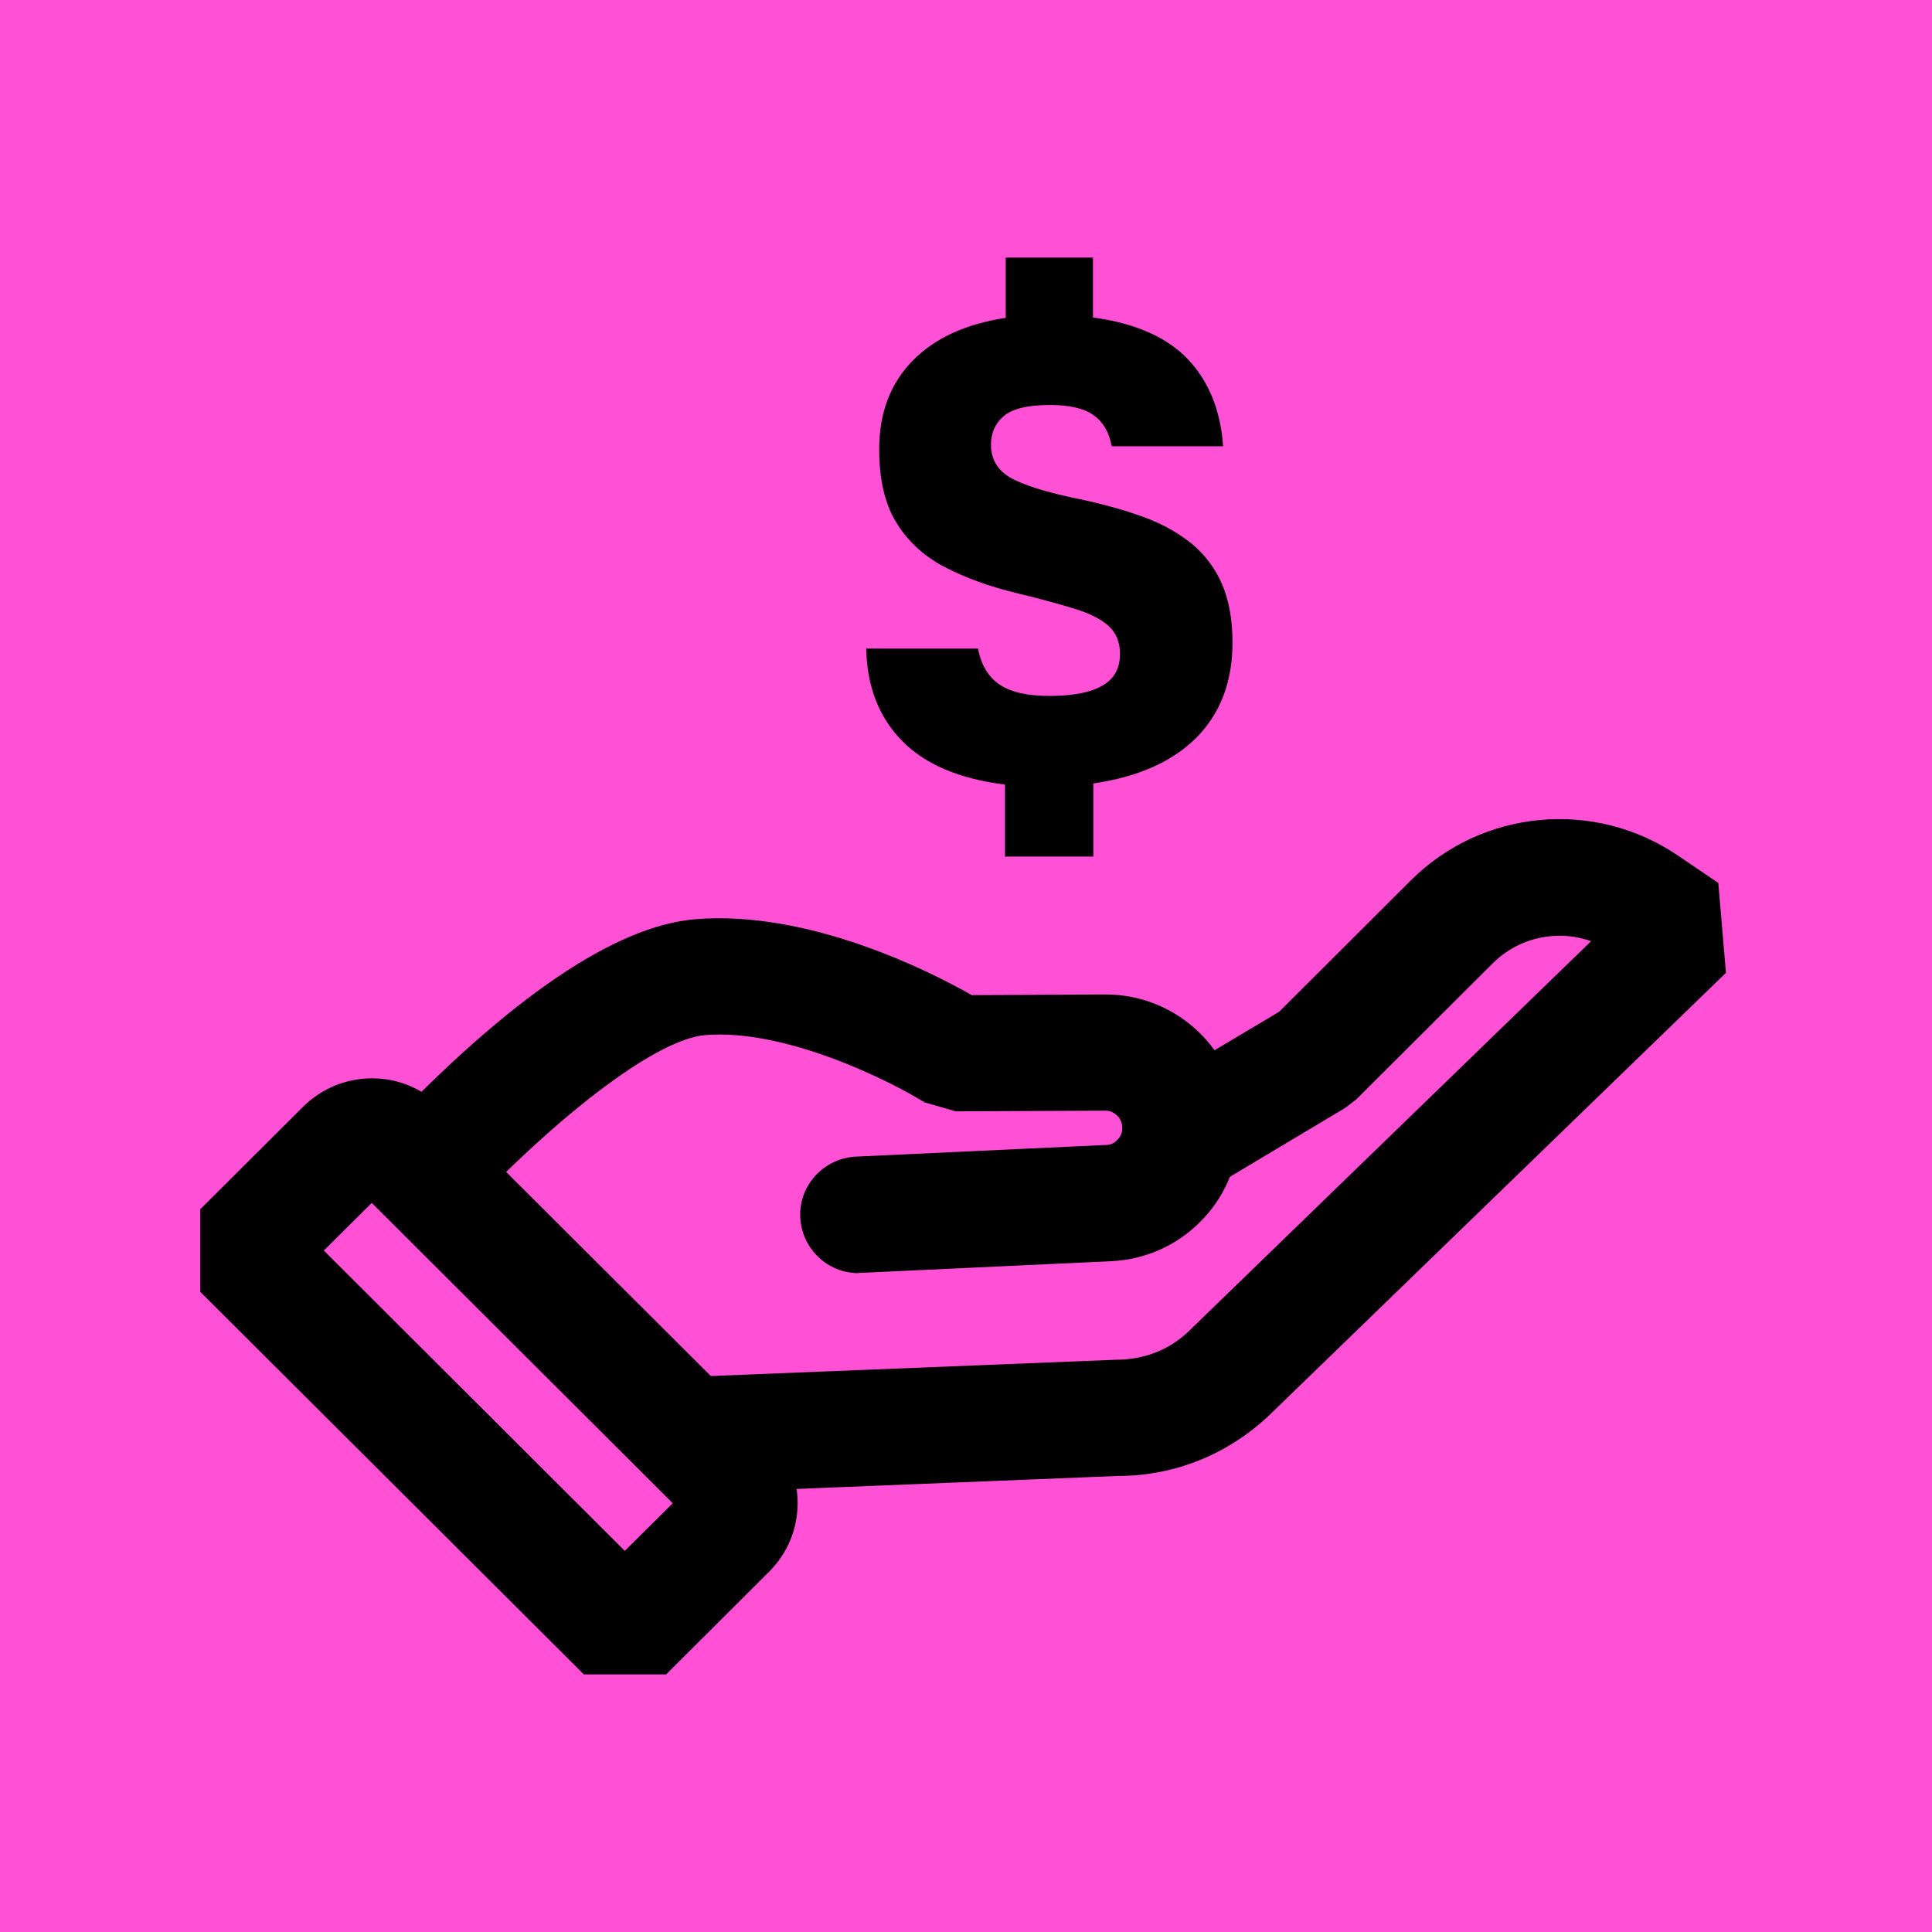
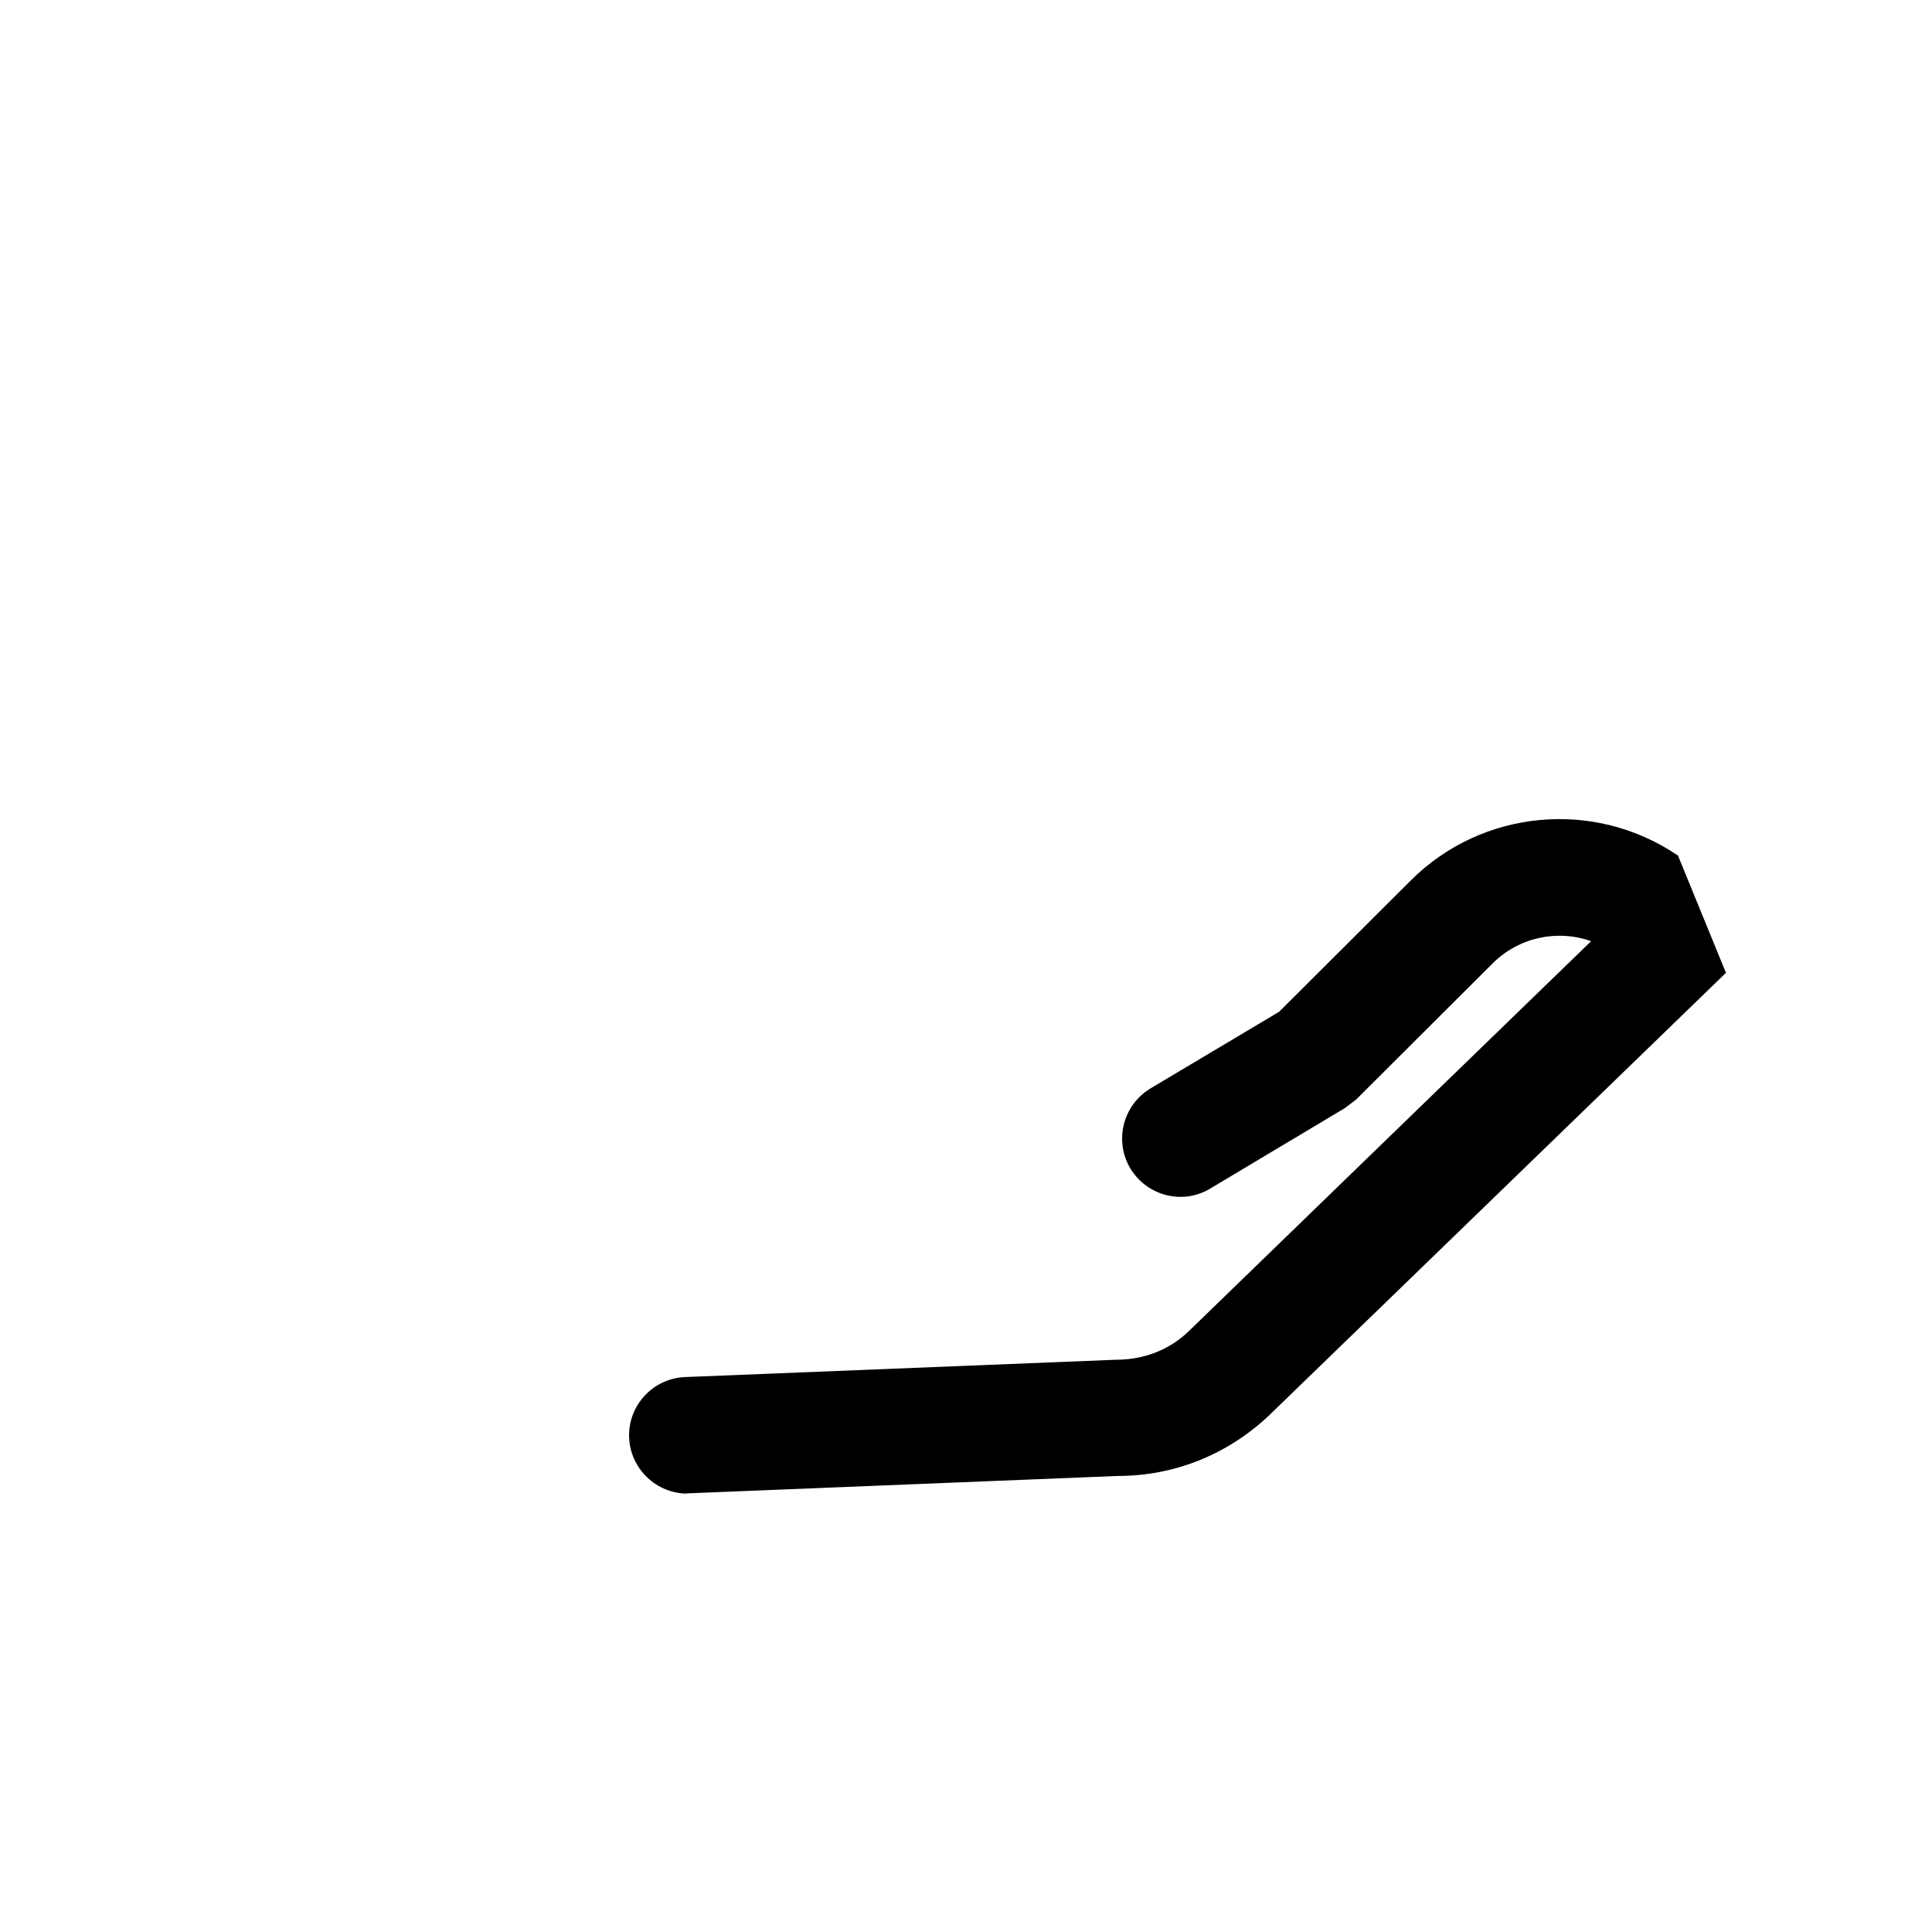
<svg xmlns="http://www.w3.org/2000/svg" width="60" height="60" viewBox="0 0 60 60" fill="none">
-   <rect width="60" height="60" fill="#FF50D6" />
-   <path d="M31.211 26.613V24.366C29.789 24.19 28.715 23.731 28.009 23.001C27.293 22.272 26.923 21.307 26.901 20.142H30.372C30.472 20.66 30.696 21.025 31.043 21.26C31.39 21.495 31.905 21.613 32.588 21.613C33.316 21.613 33.865 21.507 34.234 21.295C34.604 21.084 34.783 20.754 34.783 20.307C34.783 19.942 34.66 19.648 34.424 19.436C34.189 19.225 33.82 19.036 33.338 18.895C32.846 18.742 32.264 18.589 31.592 18.424C30.707 18.213 29.946 17.93 29.297 17.589C28.659 17.248 28.166 16.777 27.819 16.201C27.472 15.624 27.304 14.871 27.304 13.954C27.304 12.824 27.651 11.906 28.345 11.2C29.039 10.494 30.002 10.059 31.234 9.871V8H33.943V9.859C35.253 10.036 36.238 10.471 36.888 11.153C37.537 11.836 37.906 12.742 37.985 13.859H34.525C34.447 13.424 34.257 13.106 33.965 12.895C33.674 12.683 33.215 12.577 32.599 12.577C31.917 12.577 31.446 12.694 31.178 12.918C30.909 13.142 30.775 13.448 30.775 13.812C30.775 14.306 31.021 14.671 31.514 14.906C32.006 15.142 32.723 15.342 33.663 15.53C34.357 15.683 34.984 15.86 35.555 16.071C36.126 16.283 36.619 16.566 37.022 16.895C37.425 17.236 37.738 17.648 37.951 18.142C38.164 18.636 38.276 19.236 38.276 19.954C38.276 21.178 37.895 22.166 37.145 22.919C36.384 23.672 35.32 24.131 33.954 24.331V26.602H31.245L31.211 26.613Z" fill="black" />
-   <path d="M26.663 39.539C25.701 39.539 24.905 38.784 24.853 37.812C24.801 36.82 25.577 35.972 26.58 35.92L34.346 35.558C34.522 35.558 34.625 35.475 34.698 35.403C34.77 35.331 34.853 35.217 34.853 35.041C34.853 34.855 34.78 34.731 34.708 34.658C34.646 34.596 34.501 34.483 34.325 34.493L29.682 34.514L28.71 34.234C27.666 33.583 24.409 31.939 21.896 32.146C20.448 32.27 17.542 34.431 14.481 37.647C13.789 38.371 12.651 38.402 11.927 37.709C11.203 37.016 11.172 35.879 11.865 35.155C15.836 30.977 19.104 28.754 21.596 28.547C25.112 28.258 28.876 30.16 30.179 30.905L34.315 30.884H34.336C35.463 30.884 36.518 31.329 37.314 32.135C38.11 32.952 38.524 34.017 38.482 35.155C38.451 36.209 38.017 37.213 37.262 37.957C36.528 38.691 35.556 39.115 34.522 39.167L26.756 39.529C26.756 39.529 26.694 39.529 26.673 39.529L26.663 39.539Z" fill="black" />
-   <path d="M21.348 46.385C20.386 46.385 19.58 45.62 19.538 44.648C19.497 43.655 20.272 42.807 21.276 42.766L34.657 42.228C35.535 42.228 36.311 41.918 36.9 41.359L49.413 29.23C48.368 28.857 47.179 29.105 46.362 29.912L42.123 34.141L41.771 34.41L37.583 36.913C36.725 37.43 35.618 37.14 35.101 36.282C34.594 35.424 34.874 34.317 35.732 33.8L39.724 31.422L43.808 27.348C46.021 25.134 49.516 24.804 52.112 26.572L53.363 27.42L53.601 30.212L39.393 43.975C38.1 45.185 36.456 45.837 34.718 45.837L21.41 46.375C21.41 46.375 21.358 46.375 21.337 46.375L21.348 46.385Z" fill="black" />
-   <path d="M20.686 52H18.132L6.219 40.118V37.554L9.415 34.369C10.593 33.2 12.507 33.19 13.685 34.369L23.881 44.534C24.45 45.103 24.771 45.868 24.771 46.675C24.771 47.481 24.46 48.236 23.881 48.815L20.686 52ZM10.056 38.836L19.404 48.164L20.893 46.685L11.545 37.357L10.056 38.836Z" fill="black" />
+   <path d="M21.348 46.385C20.386 46.385 19.58 45.62 19.538 44.648C19.497 43.655 20.272 42.807 21.276 42.766L34.657 42.228C35.535 42.228 36.311 41.918 36.9 41.359L49.413 29.23C48.368 28.857 47.179 29.105 46.362 29.912L42.123 34.141L41.771 34.41L37.583 36.913C36.725 37.43 35.618 37.14 35.101 36.282C34.594 35.424 34.874 34.317 35.732 33.8L39.724 31.422L43.808 27.348C46.021 25.134 49.516 24.804 52.112 26.572L53.601 30.212L39.393 43.975C38.1 45.185 36.456 45.837 34.718 45.837L21.41 46.375C21.41 46.375 21.358 46.375 21.337 46.375L21.348 46.385Z" fill="black" />
</svg>